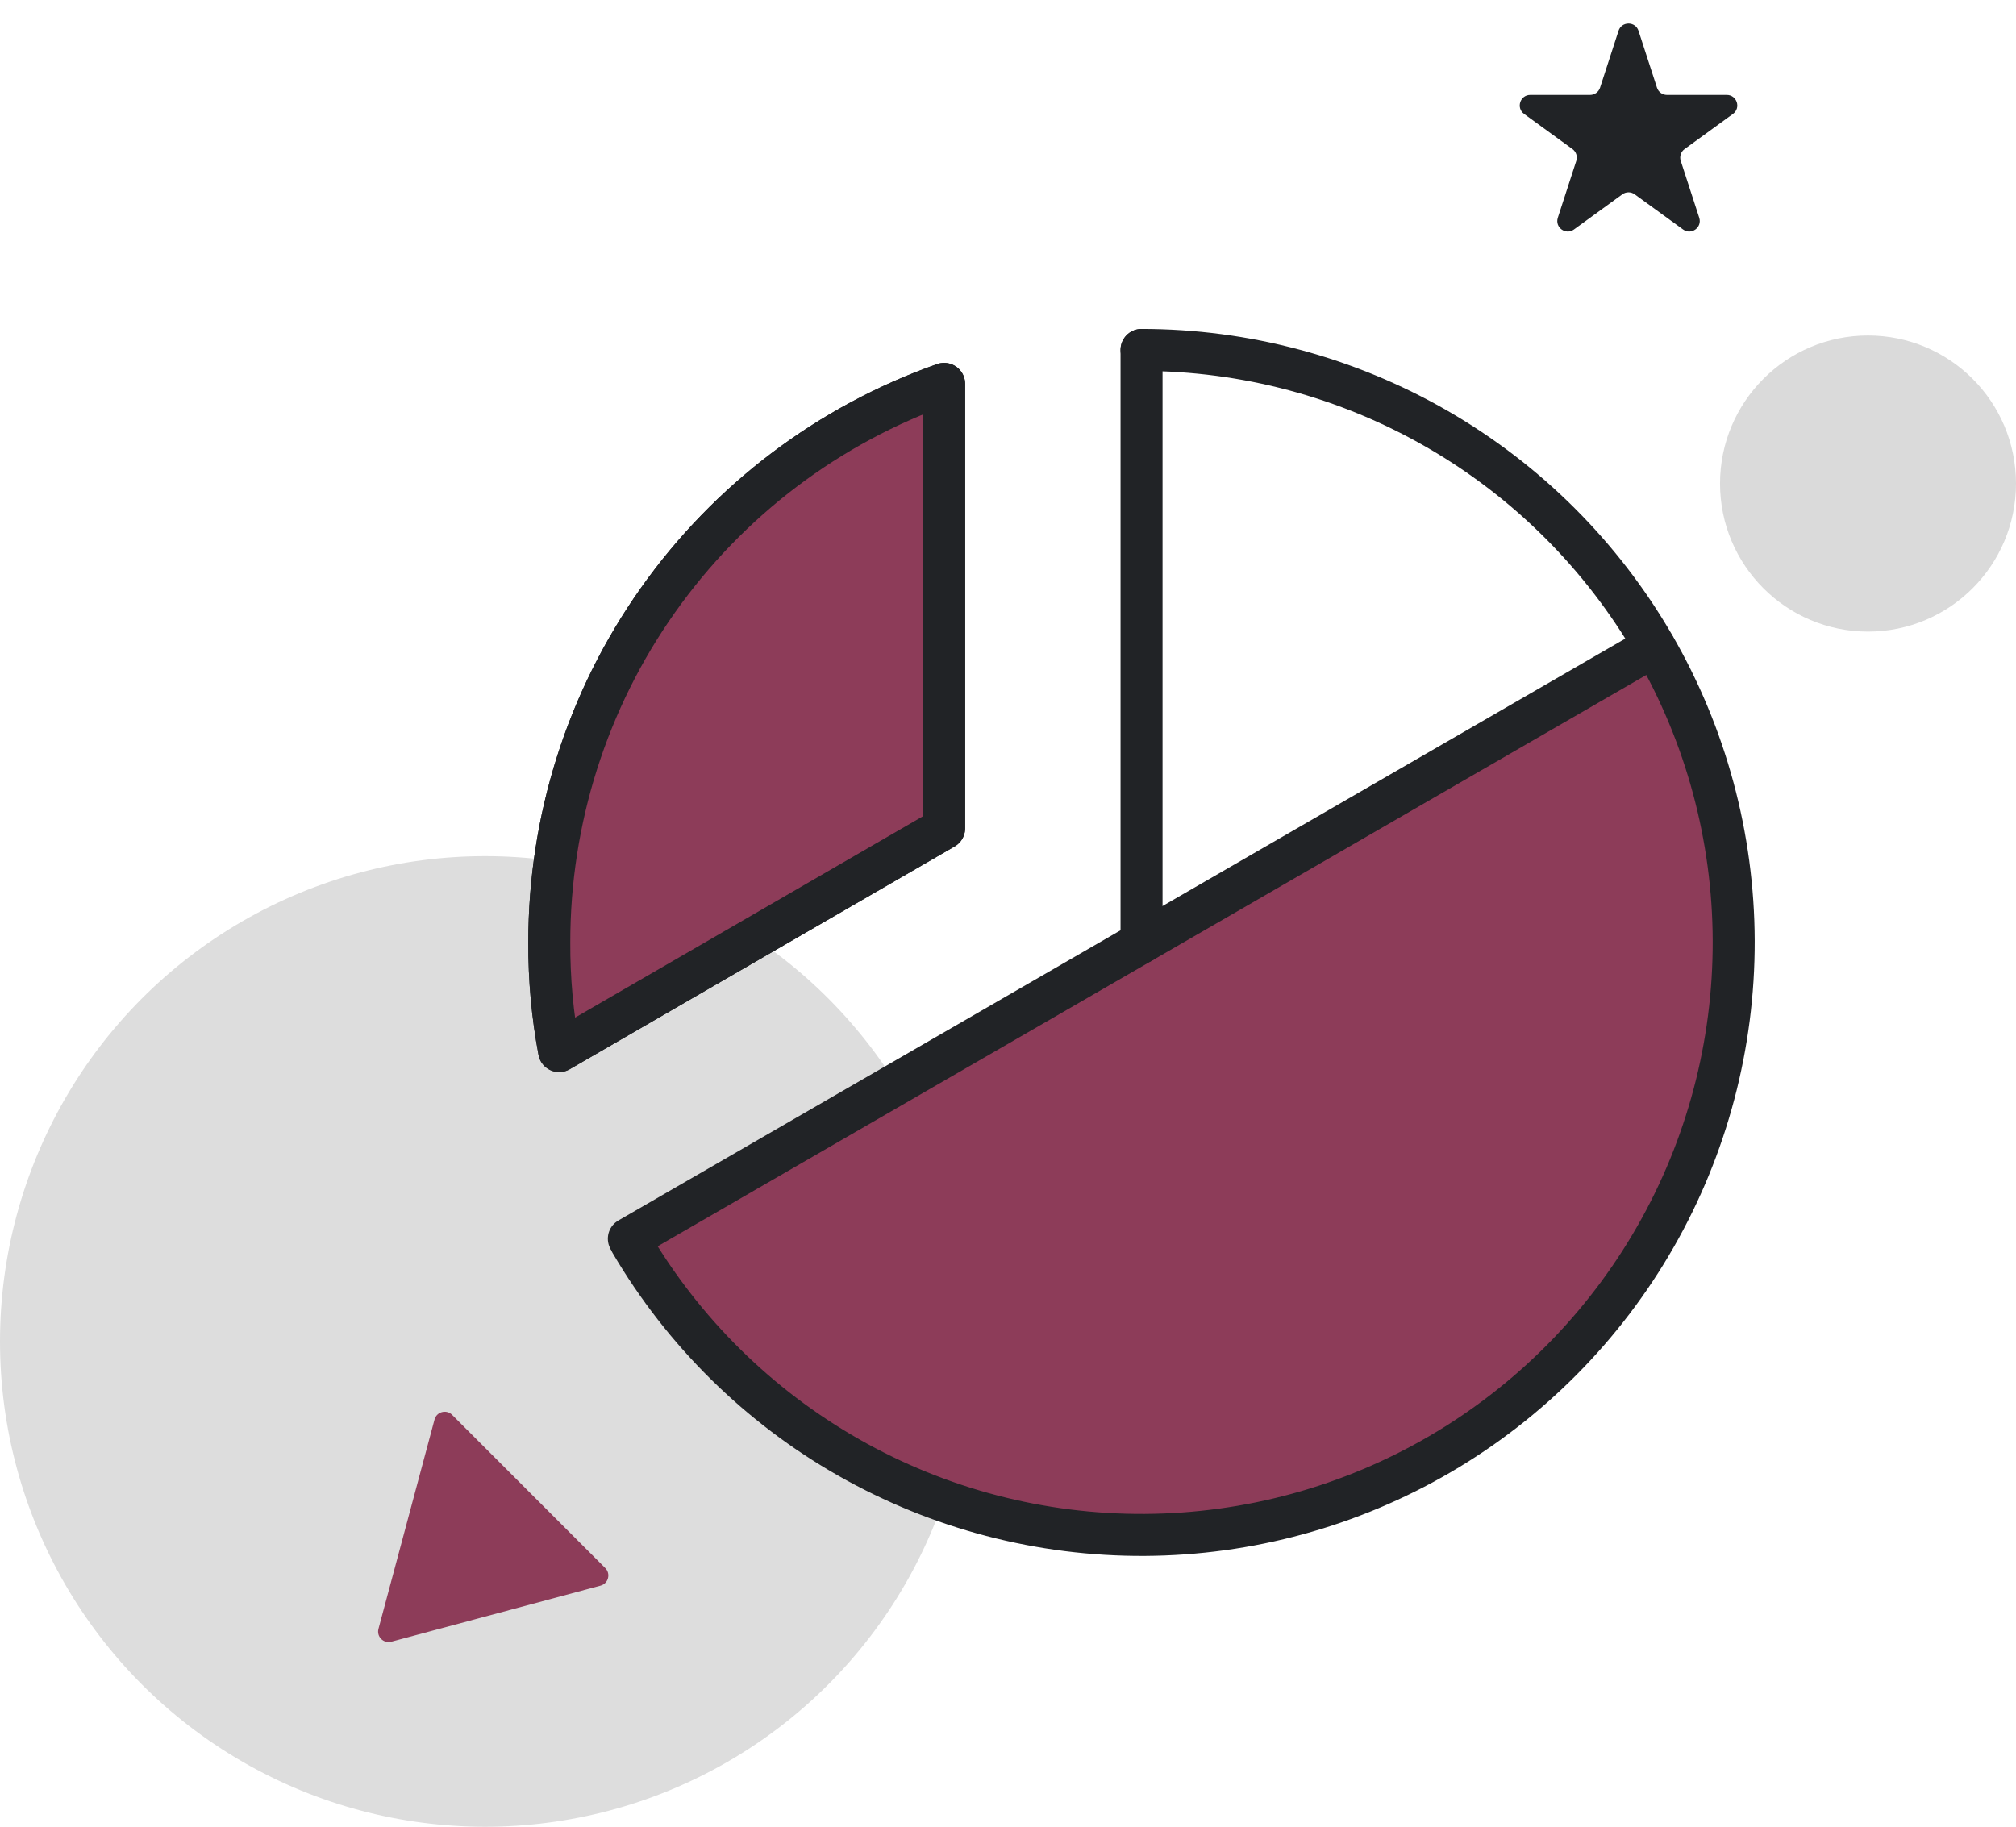
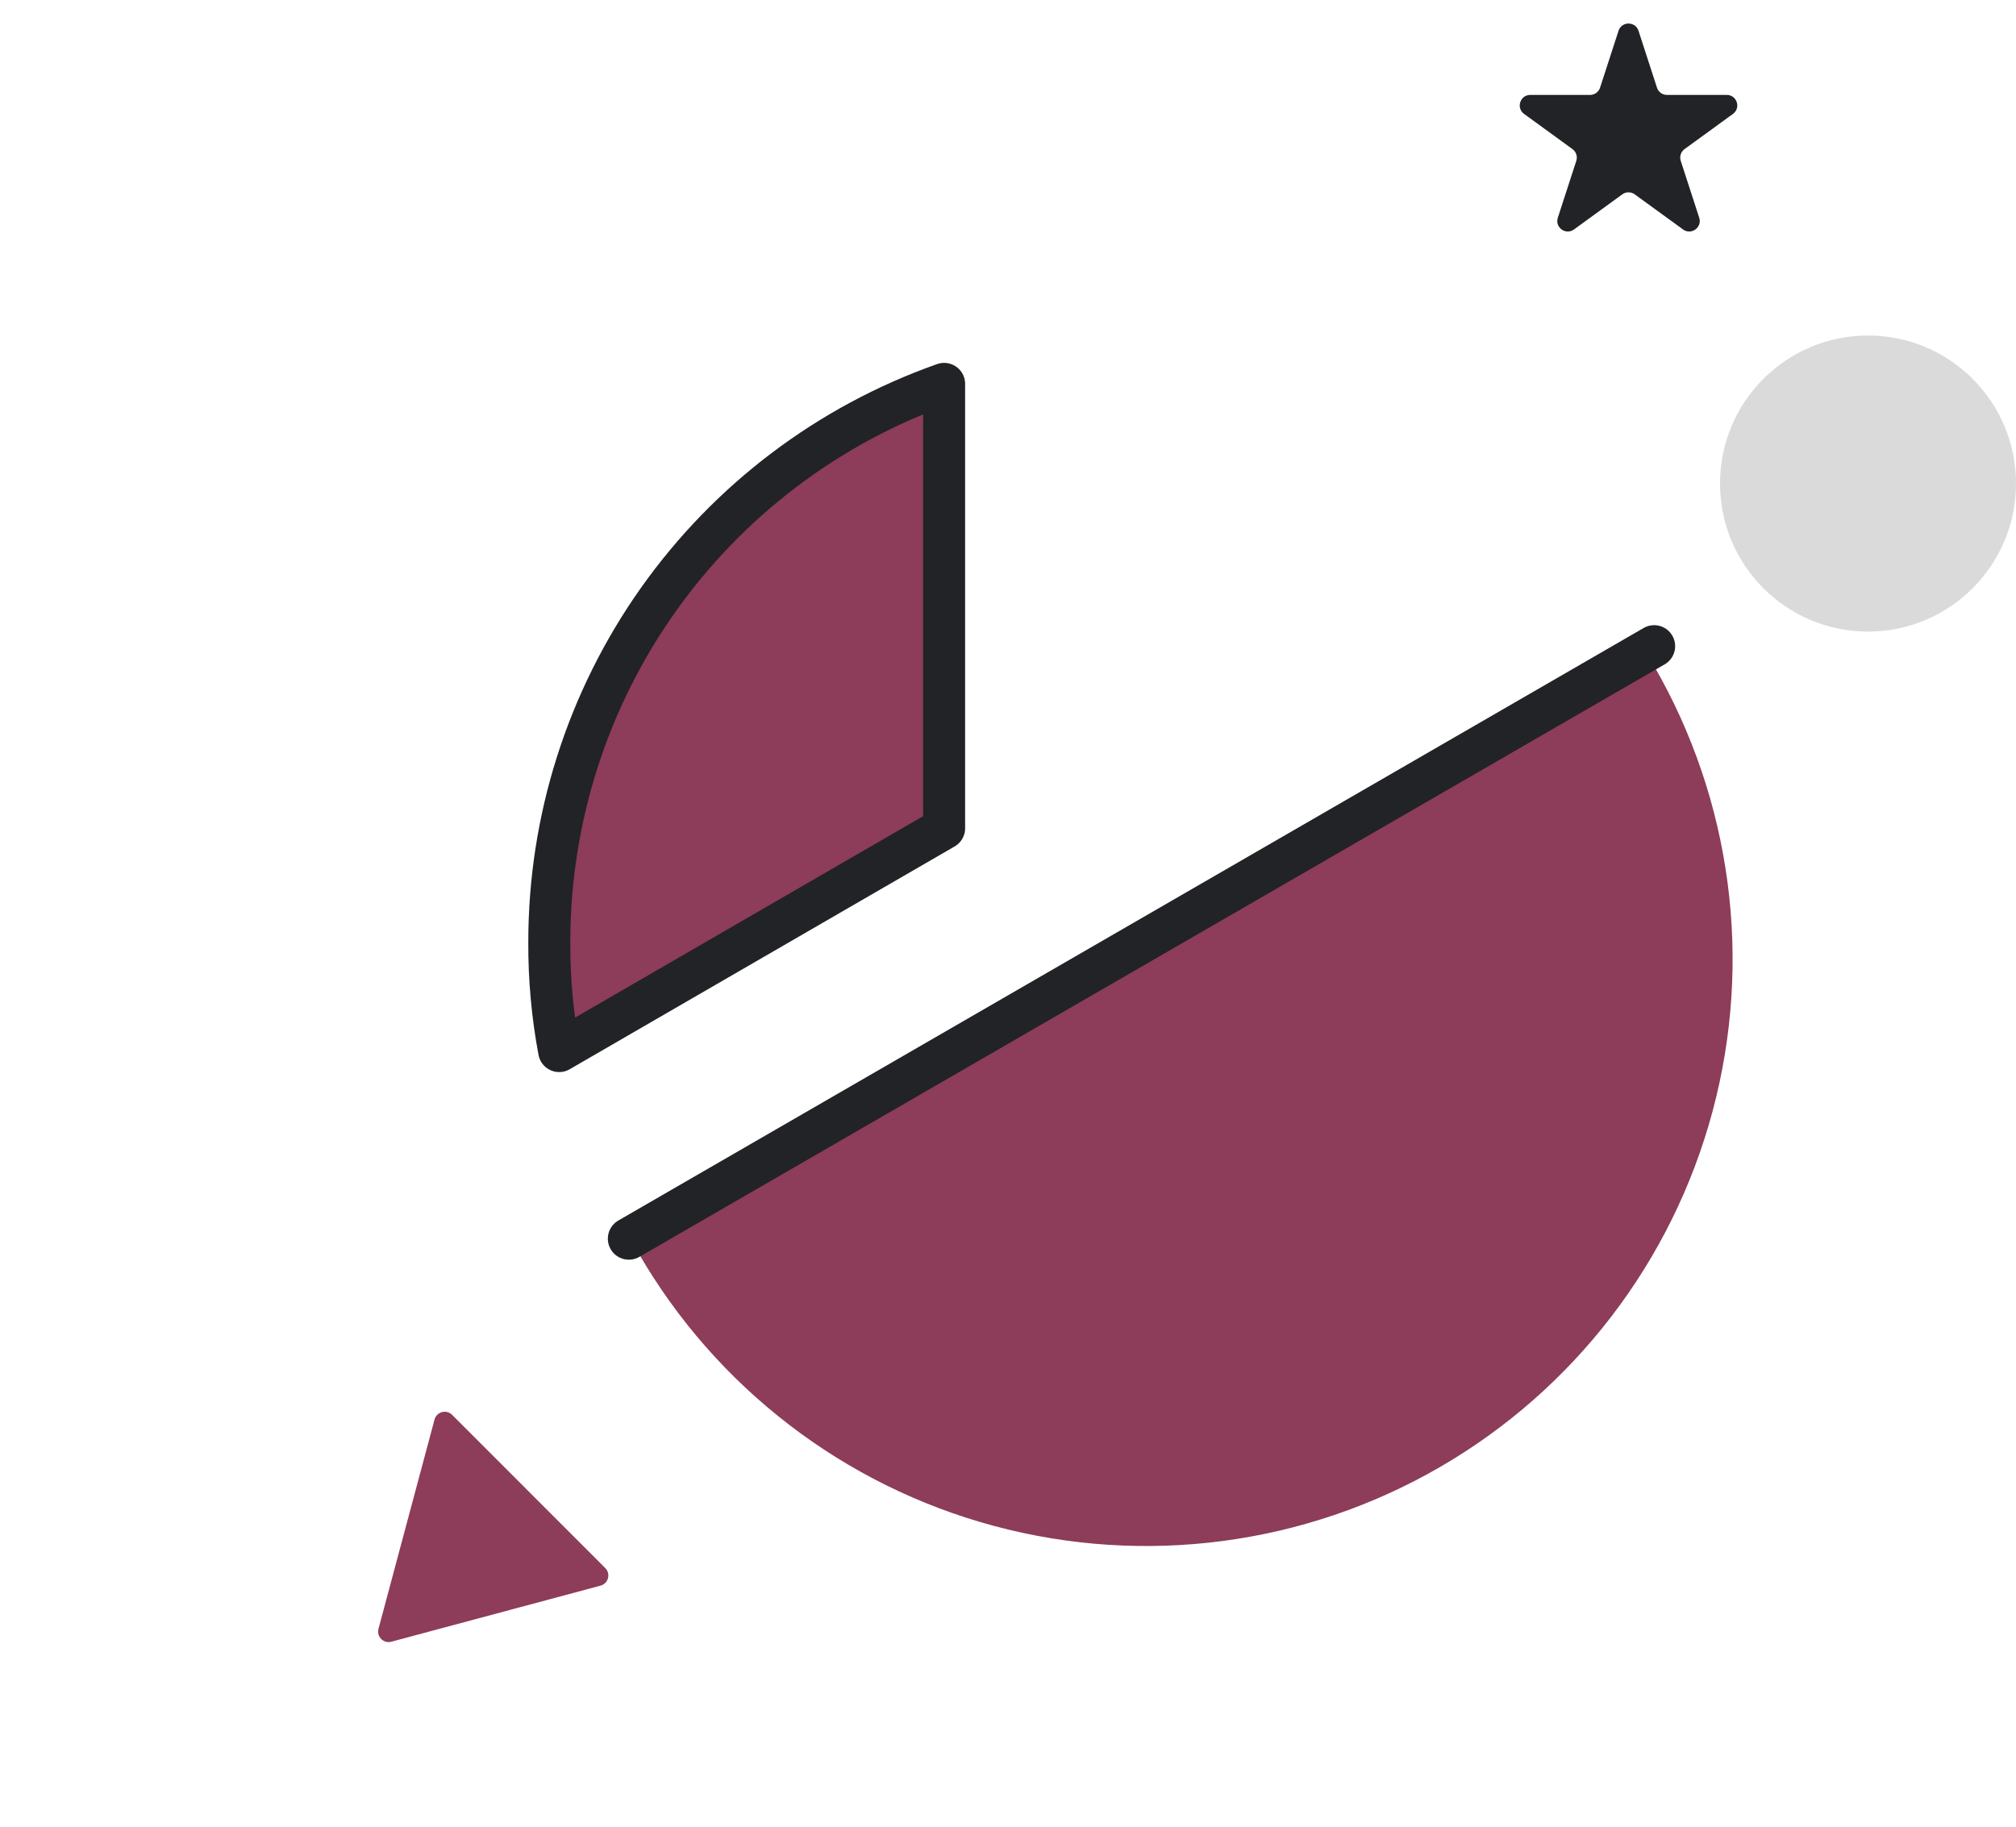
<svg xmlns="http://www.w3.org/2000/svg" width="96" height="87" viewBox="0 0 96 87" fill="none">
-   <ellipse cx="23.1" cy="63.89" rx="23.1" ry="23.114" fill="#DDDDDD" />
  <path d="M77.073 1.466C77.222 1.006 77.874 1.006 78.024 1.466L78.904 4.176C78.971 4.382 79.163 4.521 79.379 4.521L82.227 4.521C82.711 4.521 82.913 5.141 82.521 5.426L80.217 7.101C80.041 7.229 79.968 7.454 80.035 7.66L80.915 10.37C81.065 10.831 80.537 11.214 80.146 10.929L77.842 9.255C77.667 9.127 77.43 9.127 77.254 9.255L74.951 10.929C74.559 11.214 74.032 10.831 74.182 10.37L75.062 7.66C75.129 7.454 75.055 7.229 74.88 7.101L72.576 5.426C72.184 5.141 72.385 4.521 72.87 4.521L75.717 4.521C75.934 4.521 76.126 4.382 76.193 4.176L77.073 1.466Z" fill="#212326" />
  <path d="M28.822 74.682C29.094 74.954 28.97 75.419 28.598 75.519L18.635 78.19C18.263 78.289 17.923 77.949 18.023 77.577L20.692 67.608C20.792 67.236 21.257 67.112 21.529 67.384L28.822 74.682Z" fill="#8D3C59" />
  <ellipse cx="88.953" cy="23.03" rx="7.047" ry="7.051" fill="#DADADA" />
  <path d="M30.393 59.66C34.096 66.078 40.196 70.762 47.35 72.68C54.504 74.598 62.127 73.594 68.541 69.888C74.956 66.183 79.636 60.079 81.553 52.92C83.47 45.761 82.466 38.134 78.763 31.716L54.578 45.688L30.393 59.66Z" fill="#8D3C59" />
-   <path d="M54.359 44.885V16.666" stroke="#212326" stroke-width="2" stroke-linecap="round" stroke-linejoin="round" />
  <path d="M78.769 30.775L29.945 58.995" stroke="#212326" stroke-width="2" stroke-linecap="round" stroke-linejoin="round" />
-   <path d="M26.627 50.059C26.306 48.353 26.149 46.621 26.157 44.886C26.153 39.05 27.959 33.356 31.327 28.591C34.695 23.826 39.457 20.224 44.958 18.283V39.448L26.627 50.059Z" fill="#FB92BC" stroke="#212326" stroke-width="2" stroke-linecap="round" stroke-linejoin="round" />
  <path d="M26.627 50.059C26.306 48.353 26.149 46.621 26.157 44.886C26.153 39.05 27.959 33.356 31.327 28.591C34.695 23.826 39.457 20.224 44.958 18.283V39.448L26.627 50.059Z" fill="#8D3C59" stroke="#212326" stroke-width="2" stroke-linecap="round" stroke-linejoin="round" />
-   <path d="M54.359 16.666C59.301 16.667 64.155 17.966 68.437 20.435C72.719 22.904 76.277 26.456 78.755 30.733C81.233 35.011 82.544 39.866 82.557 44.811C82.57 49.755 81.285 54.617 78.829 58.908C76.374 63.199 72.834 66.769 68.566 69.26C64.297 71.752 59.45 73.077 54.508 73.104C49.566 73.131 44.705 71.858 40.41 69.412C36.114 66.967 32.537 63.435 30.035 59.171" stroke="#212326" stroke-width="2" stroke-linecap="round" stroke-linejoin="round" />
</svg>